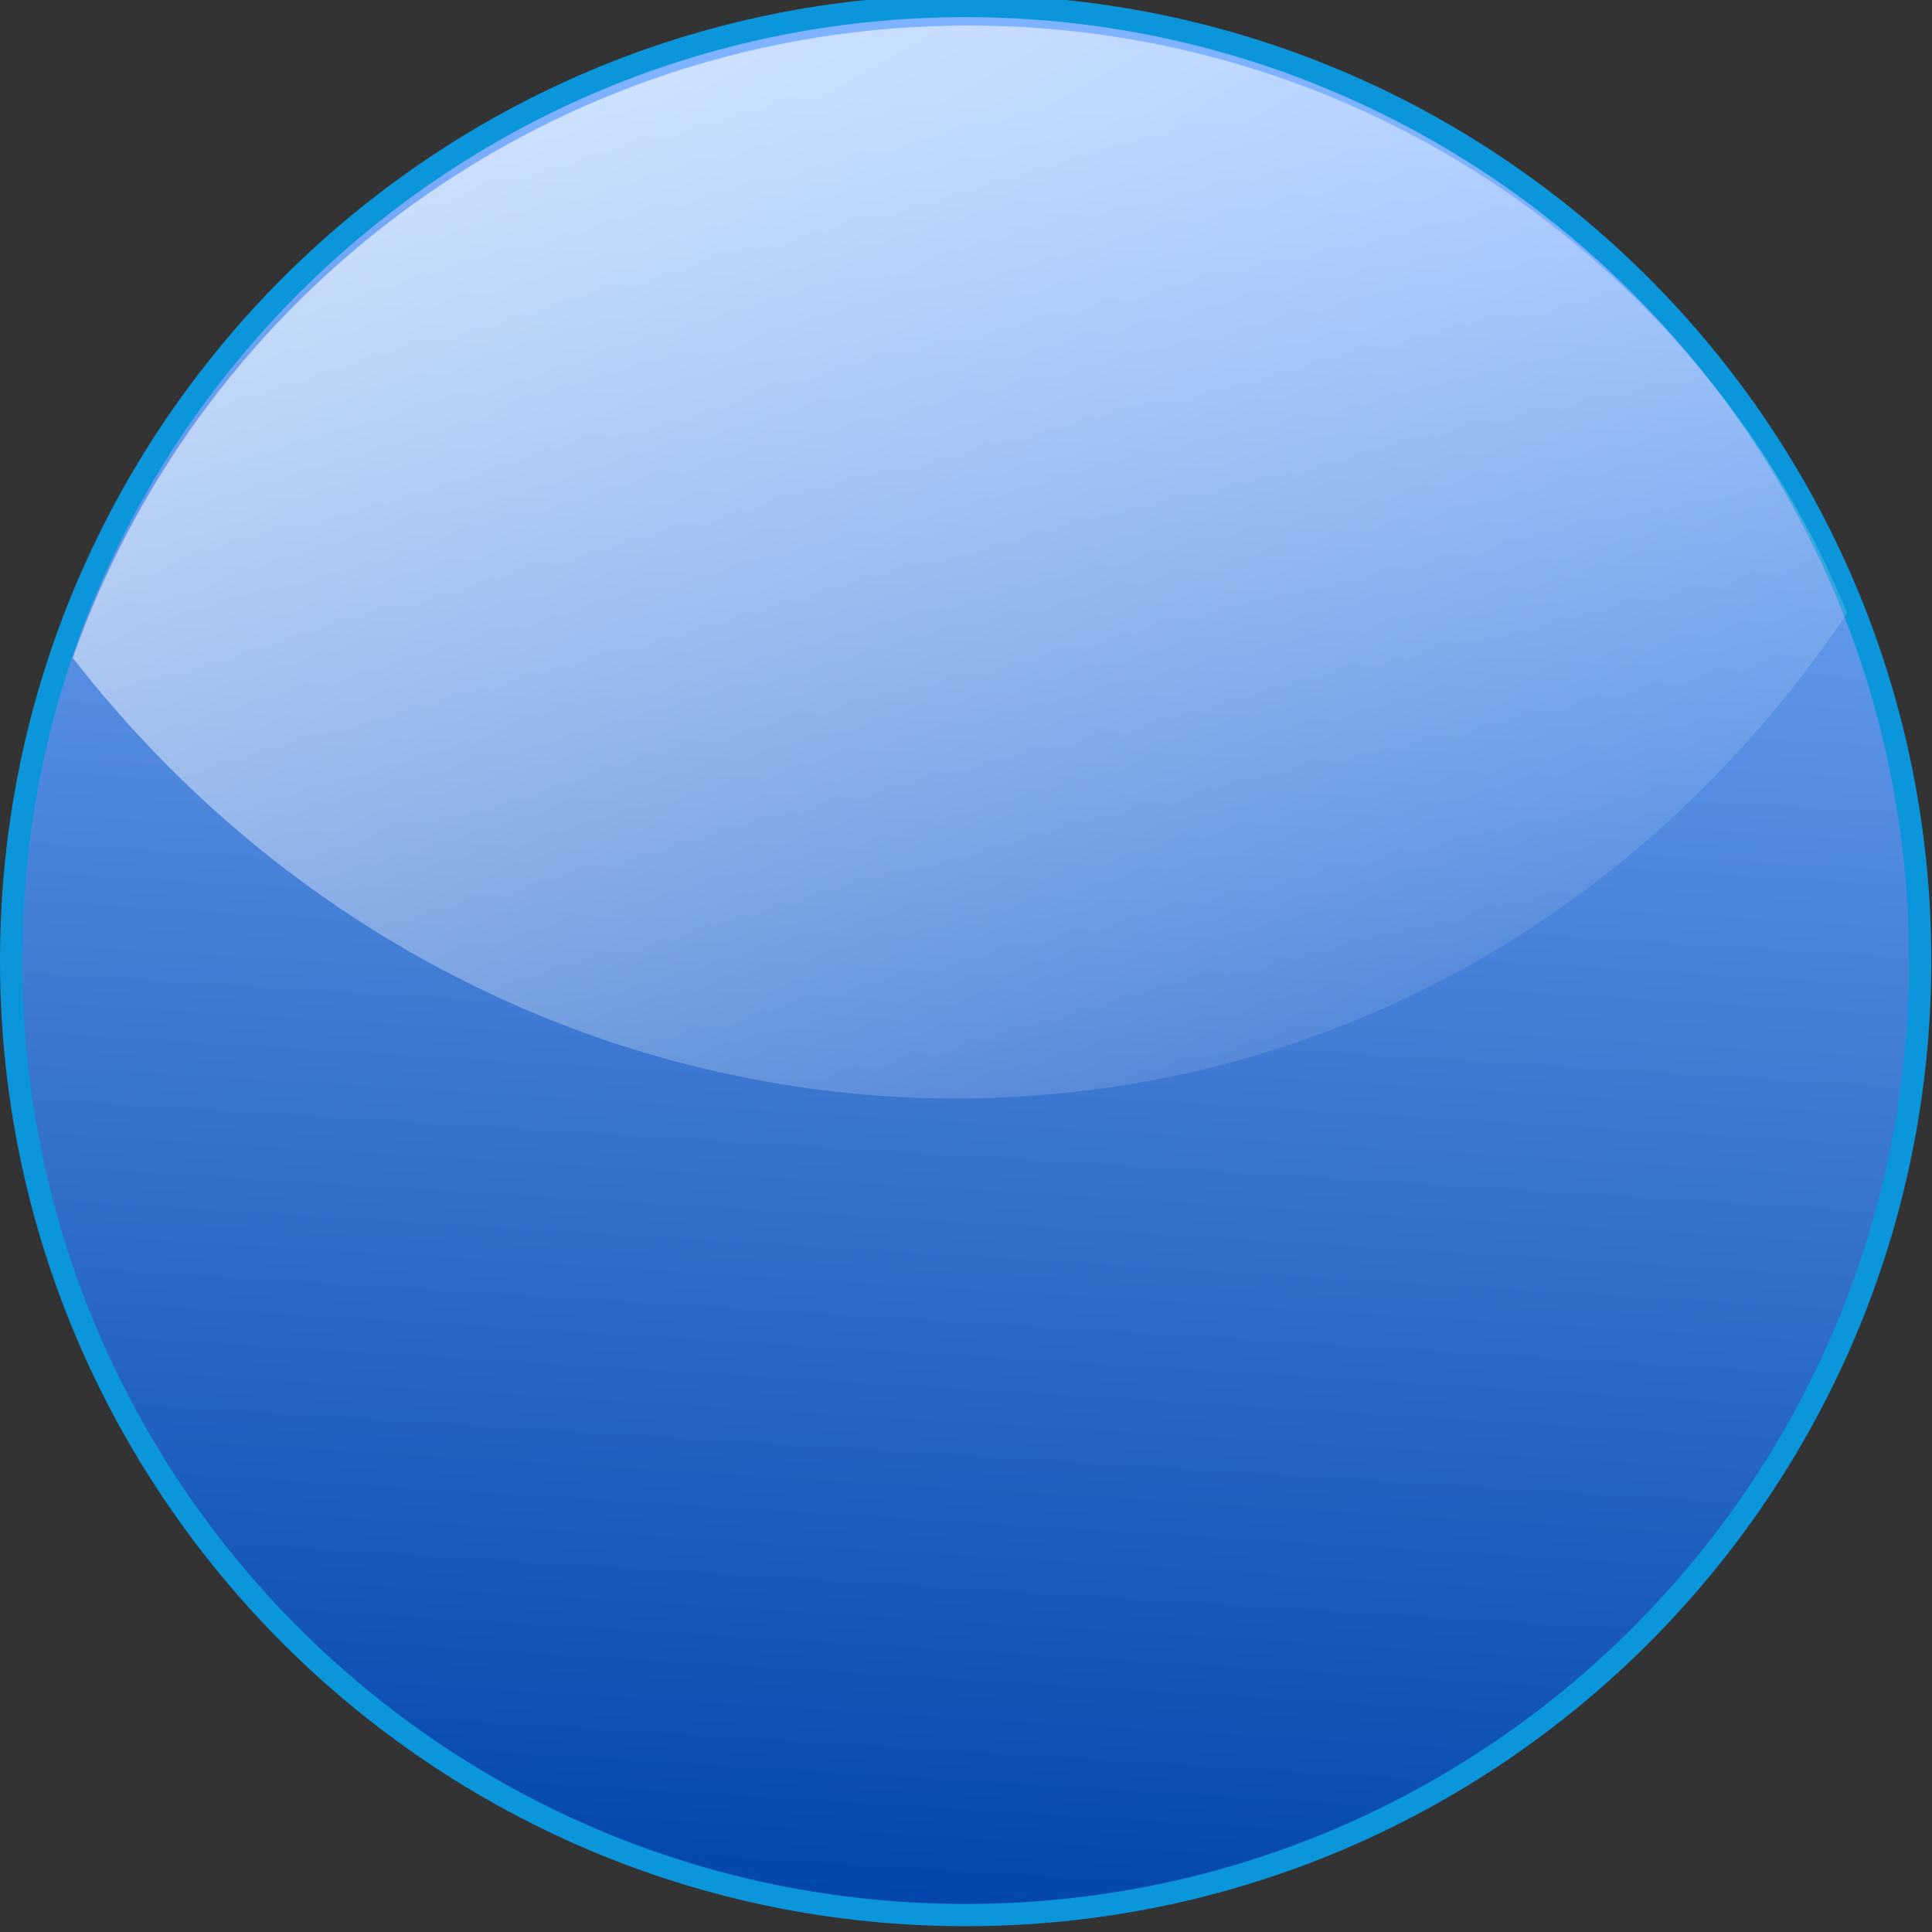
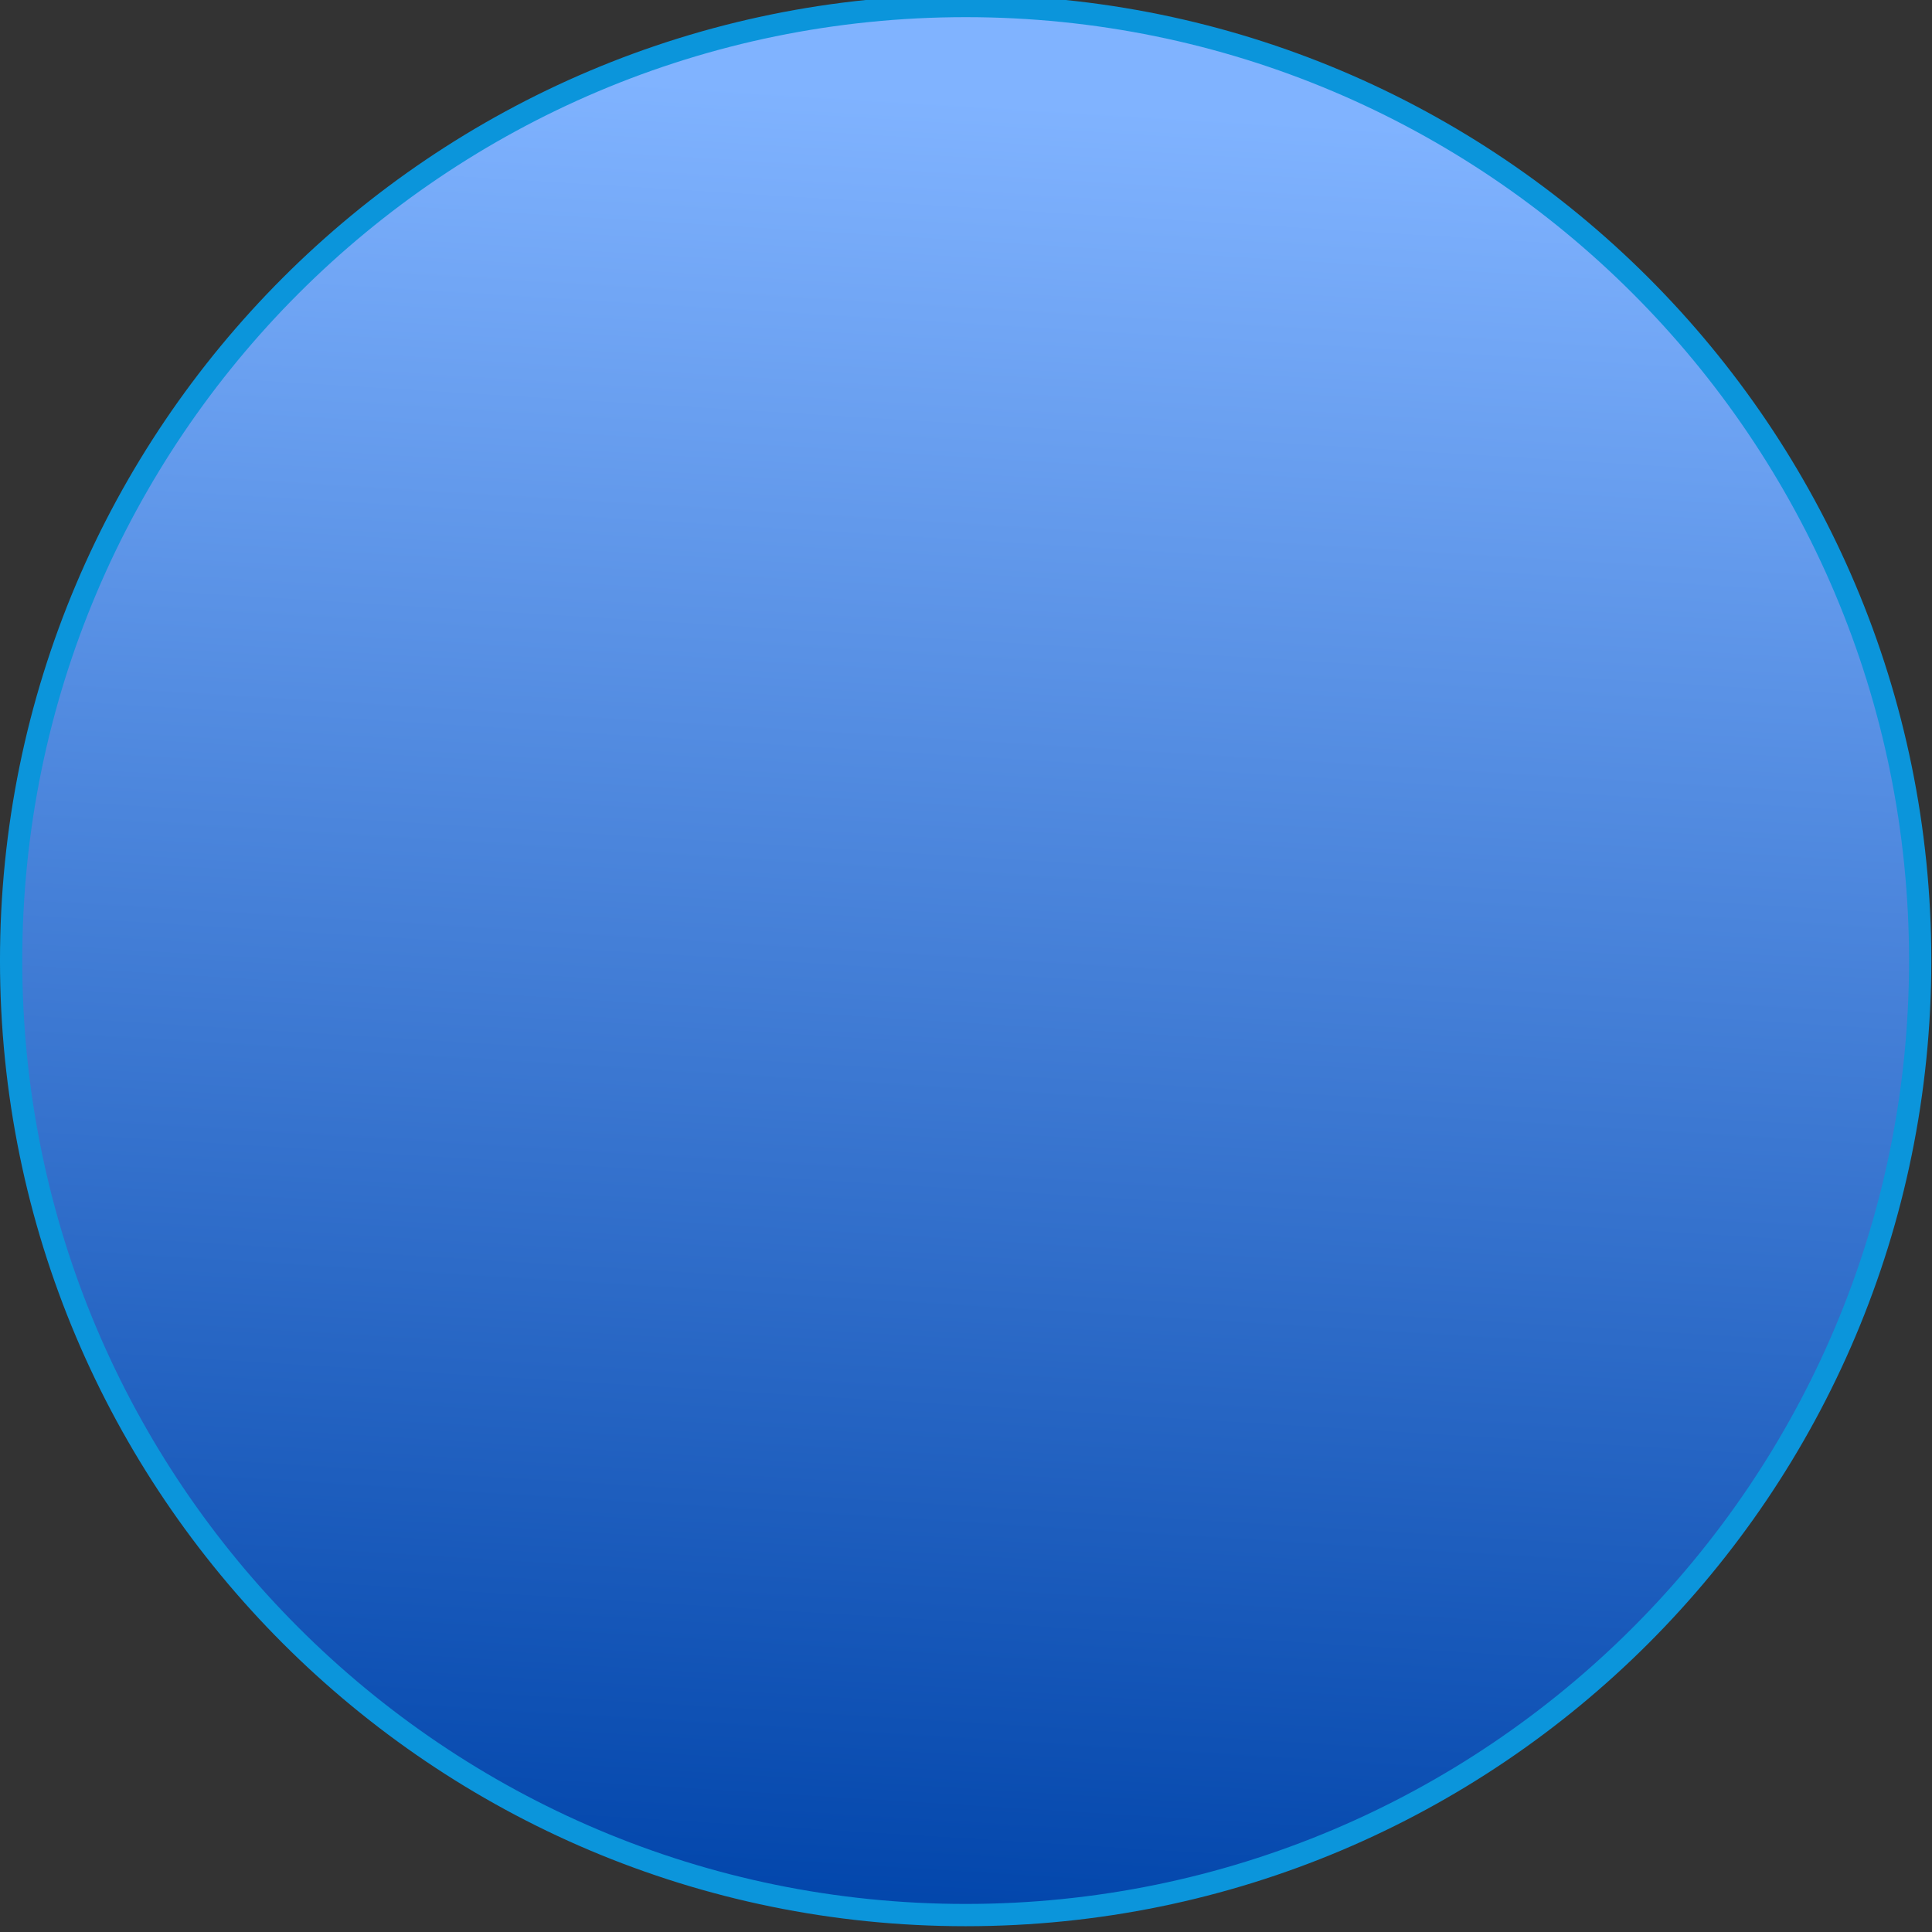
<svg xmlns="http://www.w3.org/2000/svg" xmlns:ns1="http://www.inkscape.org/namespaces/inkscape" xmlns:ns2="http://sodipodi.sourceforge.net/DTD/sodipodi-0.dtd" xmlns:xlink="http://www.w3.org/1999/xlink" width="128" height="128" viewBox="0 0 128 128" id="svg11456" version="1.1" ns1:version="0.91 r" ns2:docname="bullet_blue.svg">
  <rect x="0" y="0" width="128" height="128" fill="#333333" stroke="none" />
  <defs id="defs11458">
    <linearGradient ns1:collect="always" id="linearGradient4289">
      <stop style="stop-color:#0044aa;stop-opacity:1" offset="0" id="stop4291" />
      <stop style="stop-color:#80b3ff;stop-opacity:1" offset="1" id="stop4293" />
    </linearGradient>
    <linearGradient ns1:collect="always" id="linearGradient4281">
      <stop style="stop-color:#ffffff;stop-opacity:1;" offset="0" id="stop4283" />
      <stop style="stop-color:#ffffff;stop-opacity:0;" offset="1" id="stop4285" />
    </linearGradient>
    <linearGradient ns1:collect="always" xlink:href="#linearGradient4281" id="linearGradient4287" x1="14.855" y1="885.506" x2="84.632" y2="1012.281" gradientUnits="userSpaceOnUse" gradientTransform="matrix(1,0,0,1.039,0,-38.786)" />
    <linearGradient ns1:collect="always" xlink:href="#linearGradient4289" id="linearGradient4295" x1="60.643" y1="1050.148" x2="67.714" y2="934.434" gradientUnits="userSpaceOnUse" />
  </defs>
  <ns2:namedview id="base" pagecolor="#ffffff" bordercolor="#666666" borderopacity="1.0" ns1:pageopacity="0.0" ns1:pageshadow="2" ns1:zoom="1.4" ns1:cx="98.964793" ns1:cy="112.02406" ns1:document-units="px" ns1:current-layer="layer1" showgrid="false" units="px" ns1:window-width="1366" ns1:window-height="712" ns1:window-x="0" ns1:window-y="27" ns1:window-maximized="1" />
  <g ns1:label="Capa 1" ns1:groupmode="layer" id="layer1" transform="translate(0,-924.362)">
    <g id="g6038" transform="matrix(1.054,0,0,1.054,-3.479,-53.733)" ns1:export-filename="/var/www/chamilo/main/img/icons/22/bullet_blue.png" ns1:export-xdpi="15.468744" ns1:export-ydpi="15.468744">
      <path id="path11435" d="m 64,928.362 c -33.135,0 -60,26.865 -60,60 0,33.14 26.865,60 60,60 33.135,0 60,-26.86 60,-60 0,-33.135 -26.865,-60 -60,-60 z" style="fill:url(#linearGradient4295);fill-opacity:1;stroke:#0b95db;stroke-width:1.4;stroke-miterlimit:4;stroke-dasharray:none;stroke-opacity:1" ns1:connector-curvature="0" />
-       <path ns2:nodetypes="sccs" id="path4279" d="m 64.179,929.589 c -26.029,0 -48.166,16.601 -56.306,39.745 28.595,36.76 83.968,38.031 111.543,-2.807 -8.889,-21.667 -30.273,-36.937 -55.237,-36.937 z" style="fill:url(#linearGradient4287);fill-opacity:1;stroke:none;stroke-width:0.934;stroke-opacity:1" ns1:connector-curvature="0" />
    </g>
  </g>
</svg>